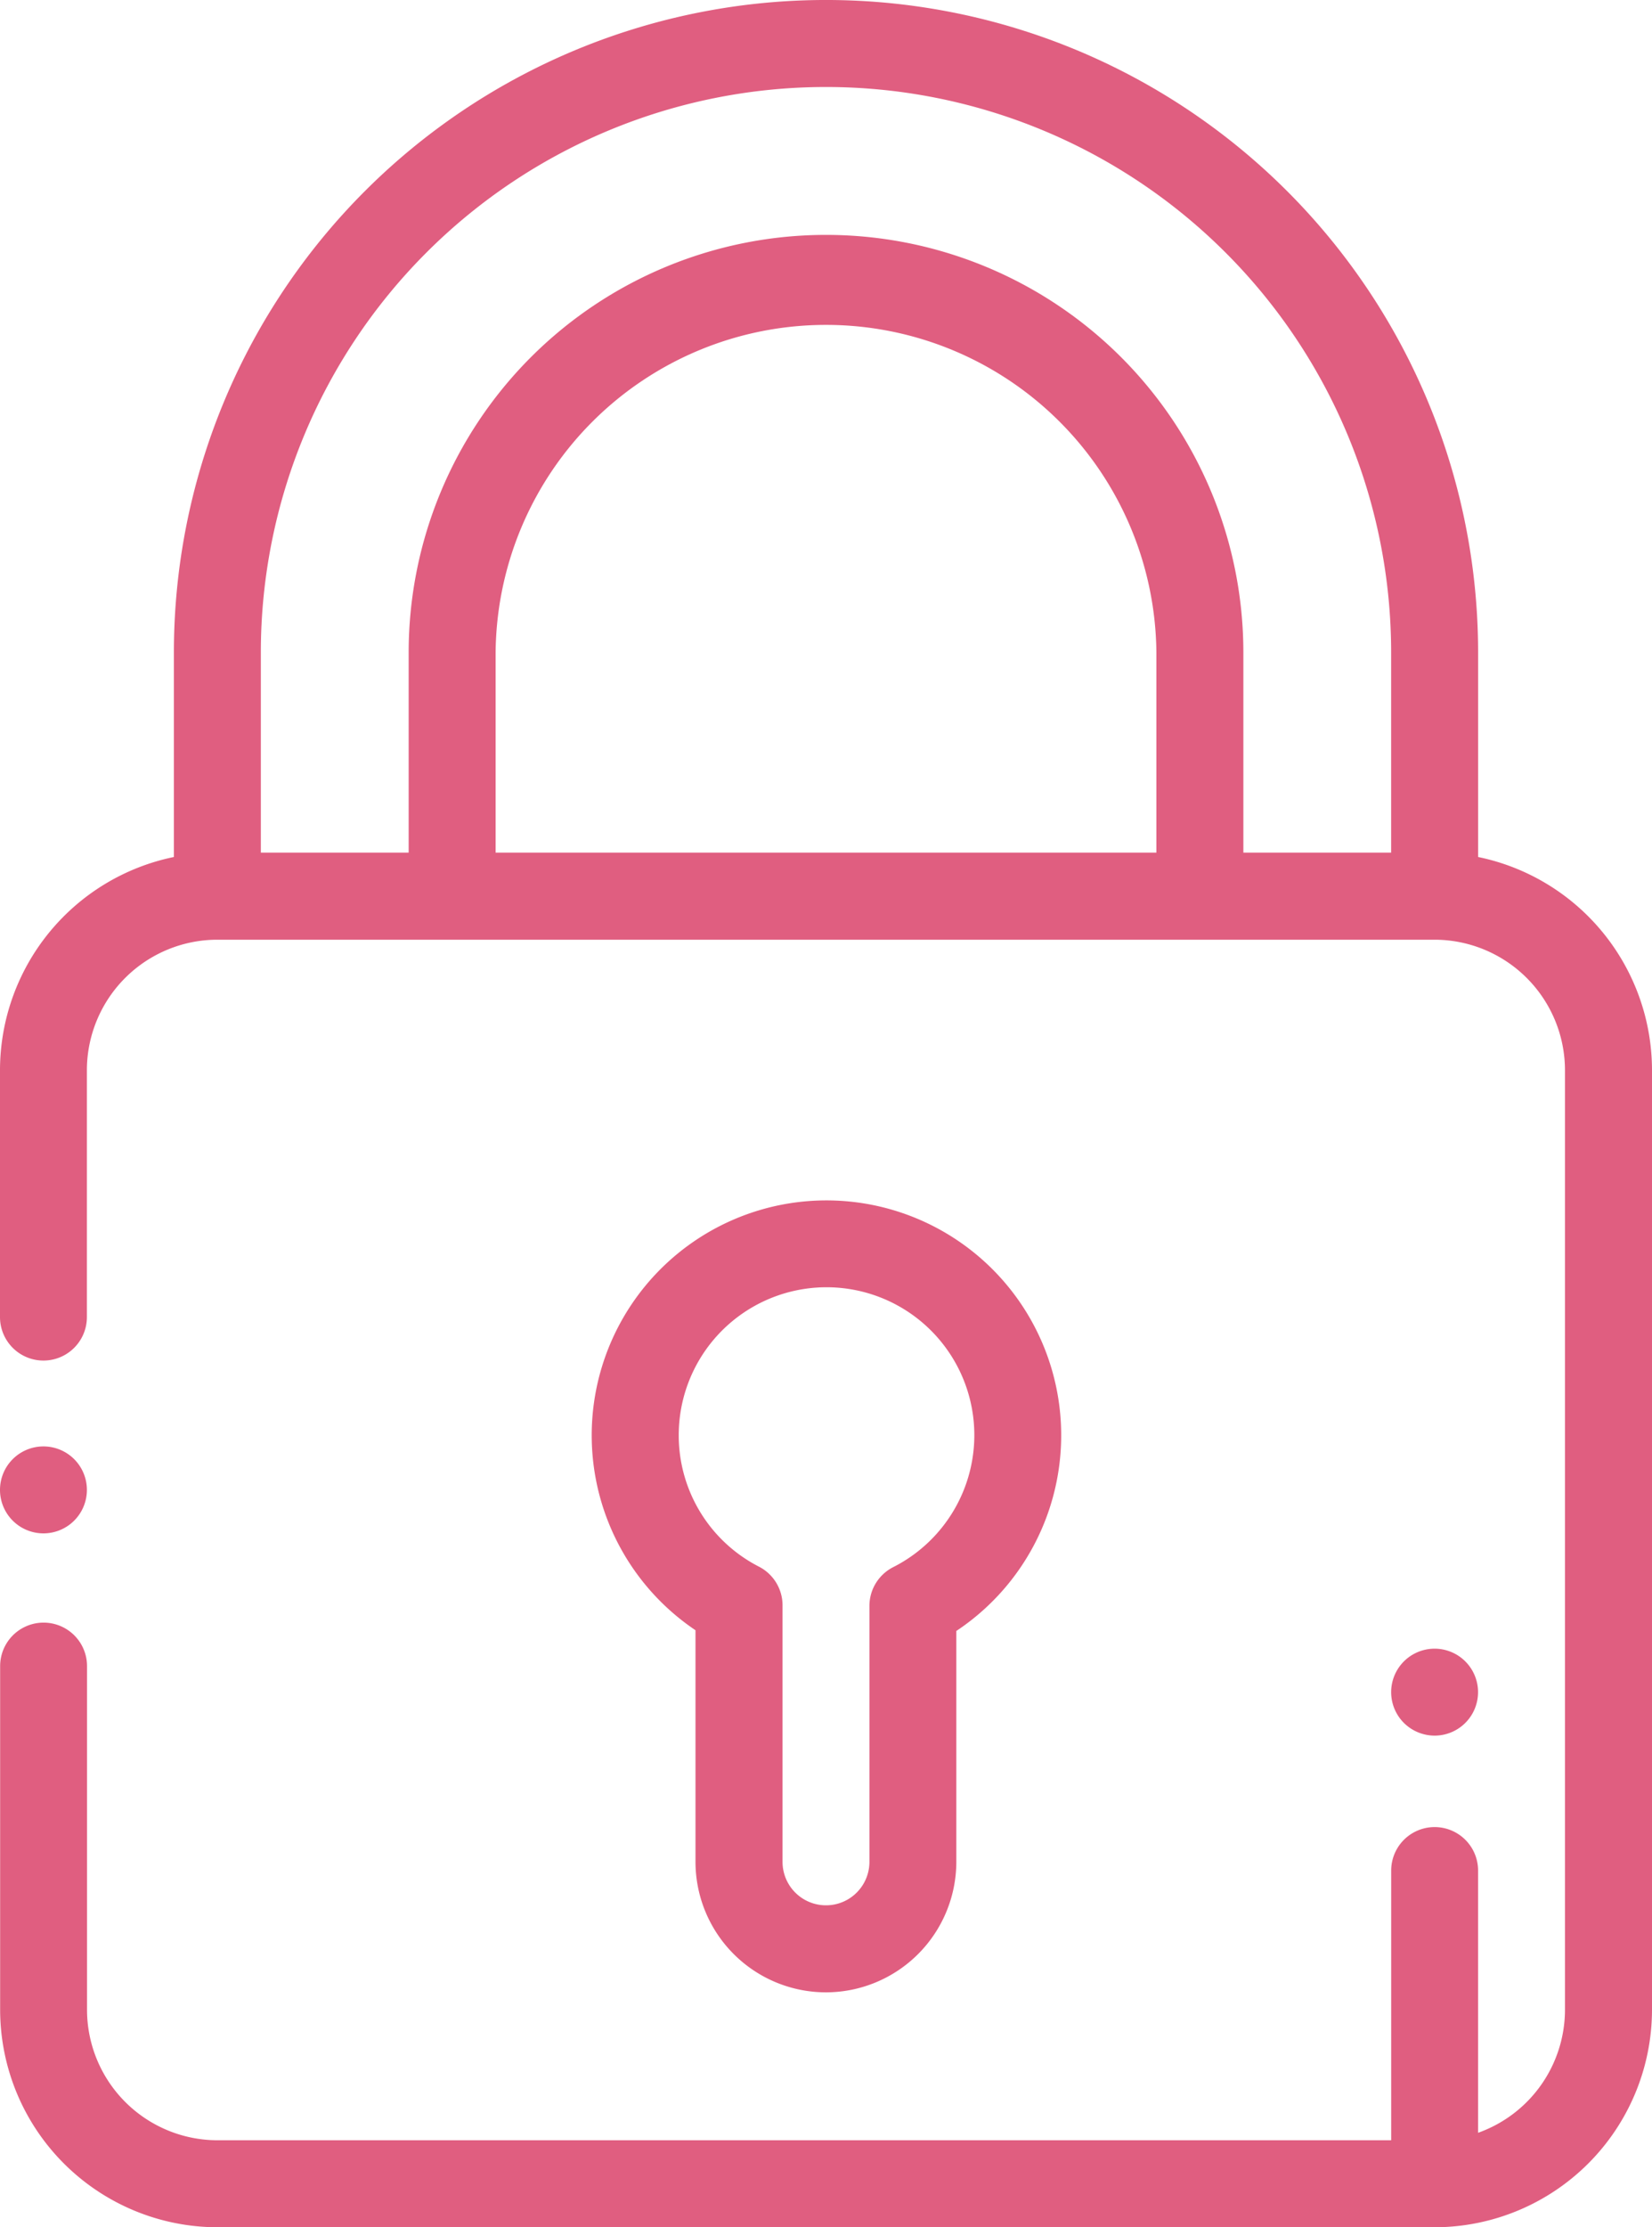
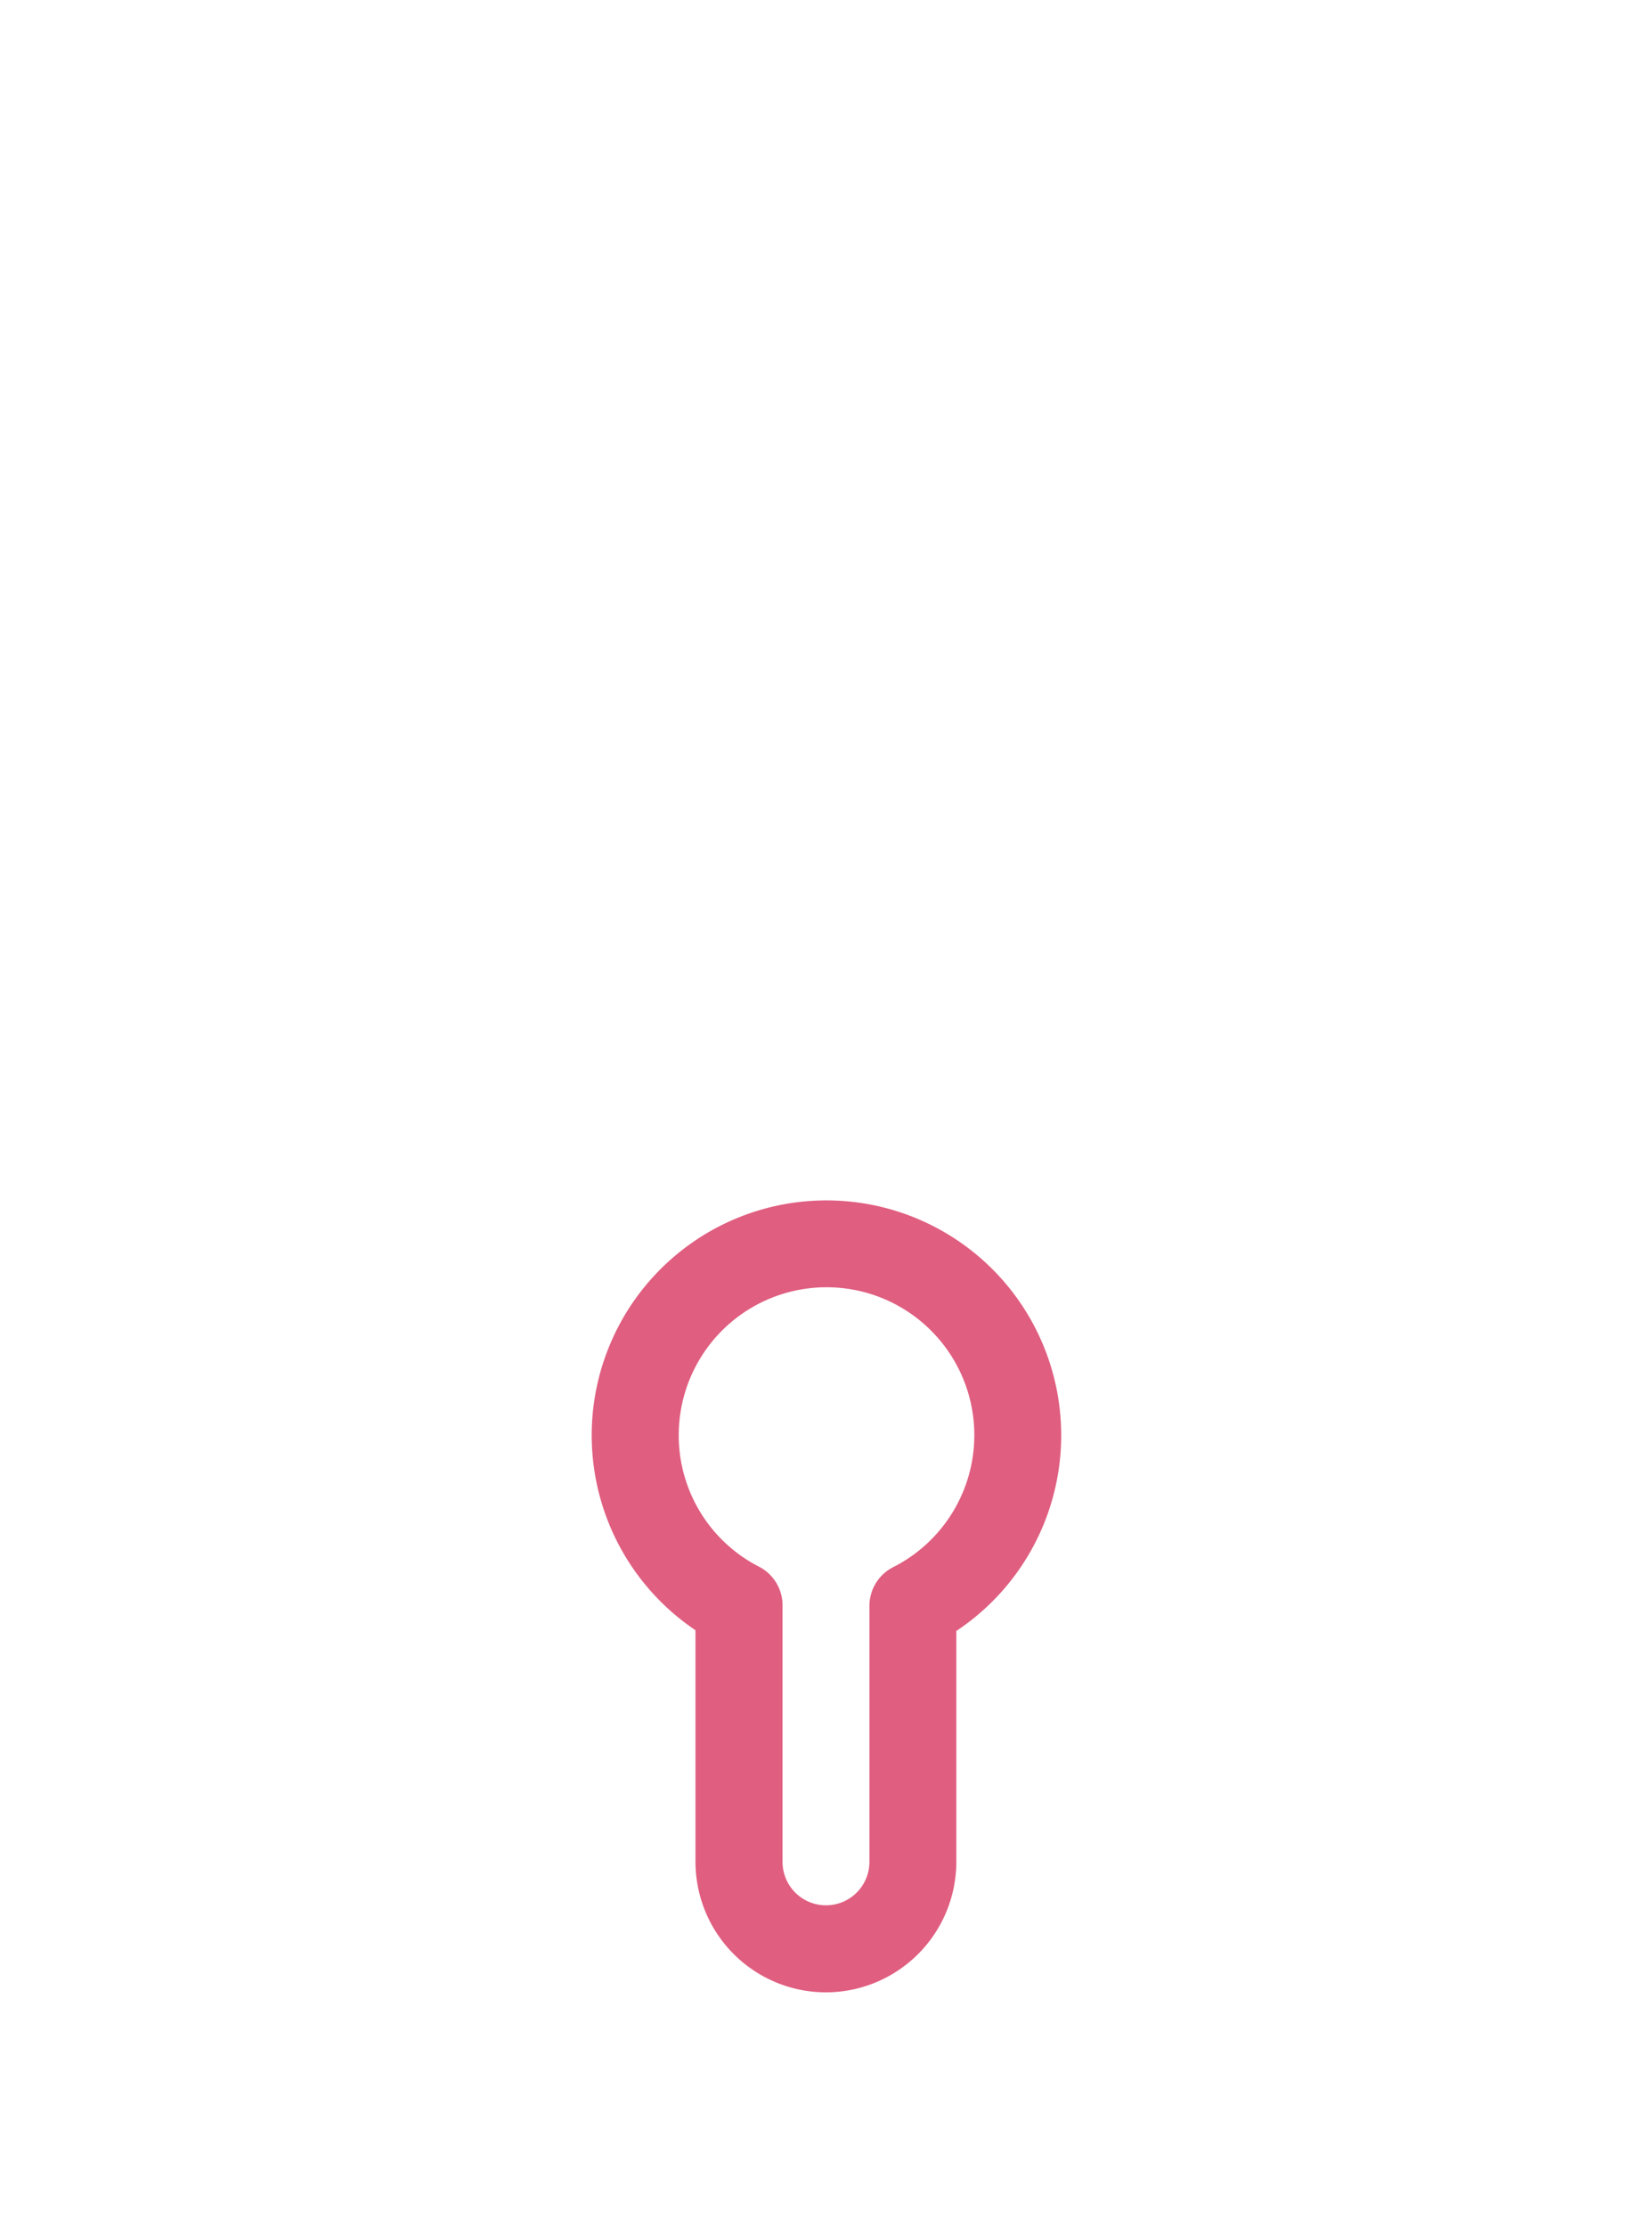
<svg xmlns="http://www.w3.org/2000/svg" id="surface1" width="60.839" height="81.972" viewBox="0 0 60.839 81.972">
-   <path id="Path_79" data-name="Path 79" d="M54.435,31.541V24.015a24.015,24.015,0,0,0-48.031,0v7.526A8.018,8.018,0,0,0,0,39.385v9.089a1.6,1.6,0,0,0,3.2,0V39.385a4.808,4.808,0,0,1,4.8-4.8H52.834a4.808,4.808,0,0,1,4.8,4.8V73.967a4.811,4.811,0,0,1-3.2,4.528V68.844a1.6,1.6,0,1,0-3.2,0V78.77H8.005a4.808,4.808,0,0,1-4.8-4.8V61.319a1.6,1.6,0,0,0-3.2,0V73.967a8.014,8.014,0,0,0,8.005,8.005H52.834a8.014,8.014,0,0,0,8.005-8.005V39.385A8.018,8.018,0,0,0,54.435,31.541ZM18.252,31.38V24.015a12.168,12.168,0,0,1,24.335,0V31.38Zm27.538,0V24.015a15.37,15.37,0,0,0-30.74,0V31.38H9.606V24.015a20.813,20.813,0,0,1,41.626,0V31.38Zm0,0" fill="#e05e80" />
-   <path id="Path_80" data-name="Path 80" d="M1.6,335.69a1.6,1.6,0,1,0-1.6-1.6,1.6,1.6,0,0,0,1.6,1.6Zm0,0" transform="translate(0 -279.256)" fill="#e05e80" />
  <path id="Path_81" data-name="Path 81" d="M144.754,305.066a4.808,4.808,0,0,0,4.8-4.8v-8.5a8.645,8.645,0,1,0-9.606-.027v8.529A4.808,4.808,0,0,0,144.754,305.066Zm-5.423-20.507a5.443,5.443,0,1,1,7.9,4.857,1.6,1.6,0,0,0-.877,1.428v9.419a1.6,1.6,0,0,1-3.2,0v-9.44a1.6,1.6,0,0,0-.867-1.423A5.427,5.427,0,0,1,139.331,284.559Zm0,0" transform="translate(-114.335 -231.74)" fill="#e05e80" />
-   <path id="Path_82" data-name="Path 82" d="M321.6,382.2a1.6,1.6,0,1,0-1.132-.469A1.61,1.61,0,0,0,321.6,382.2Zm0,0" transform="translate(-268.767 -318.322)" fill="#e05e80" />
</svg>